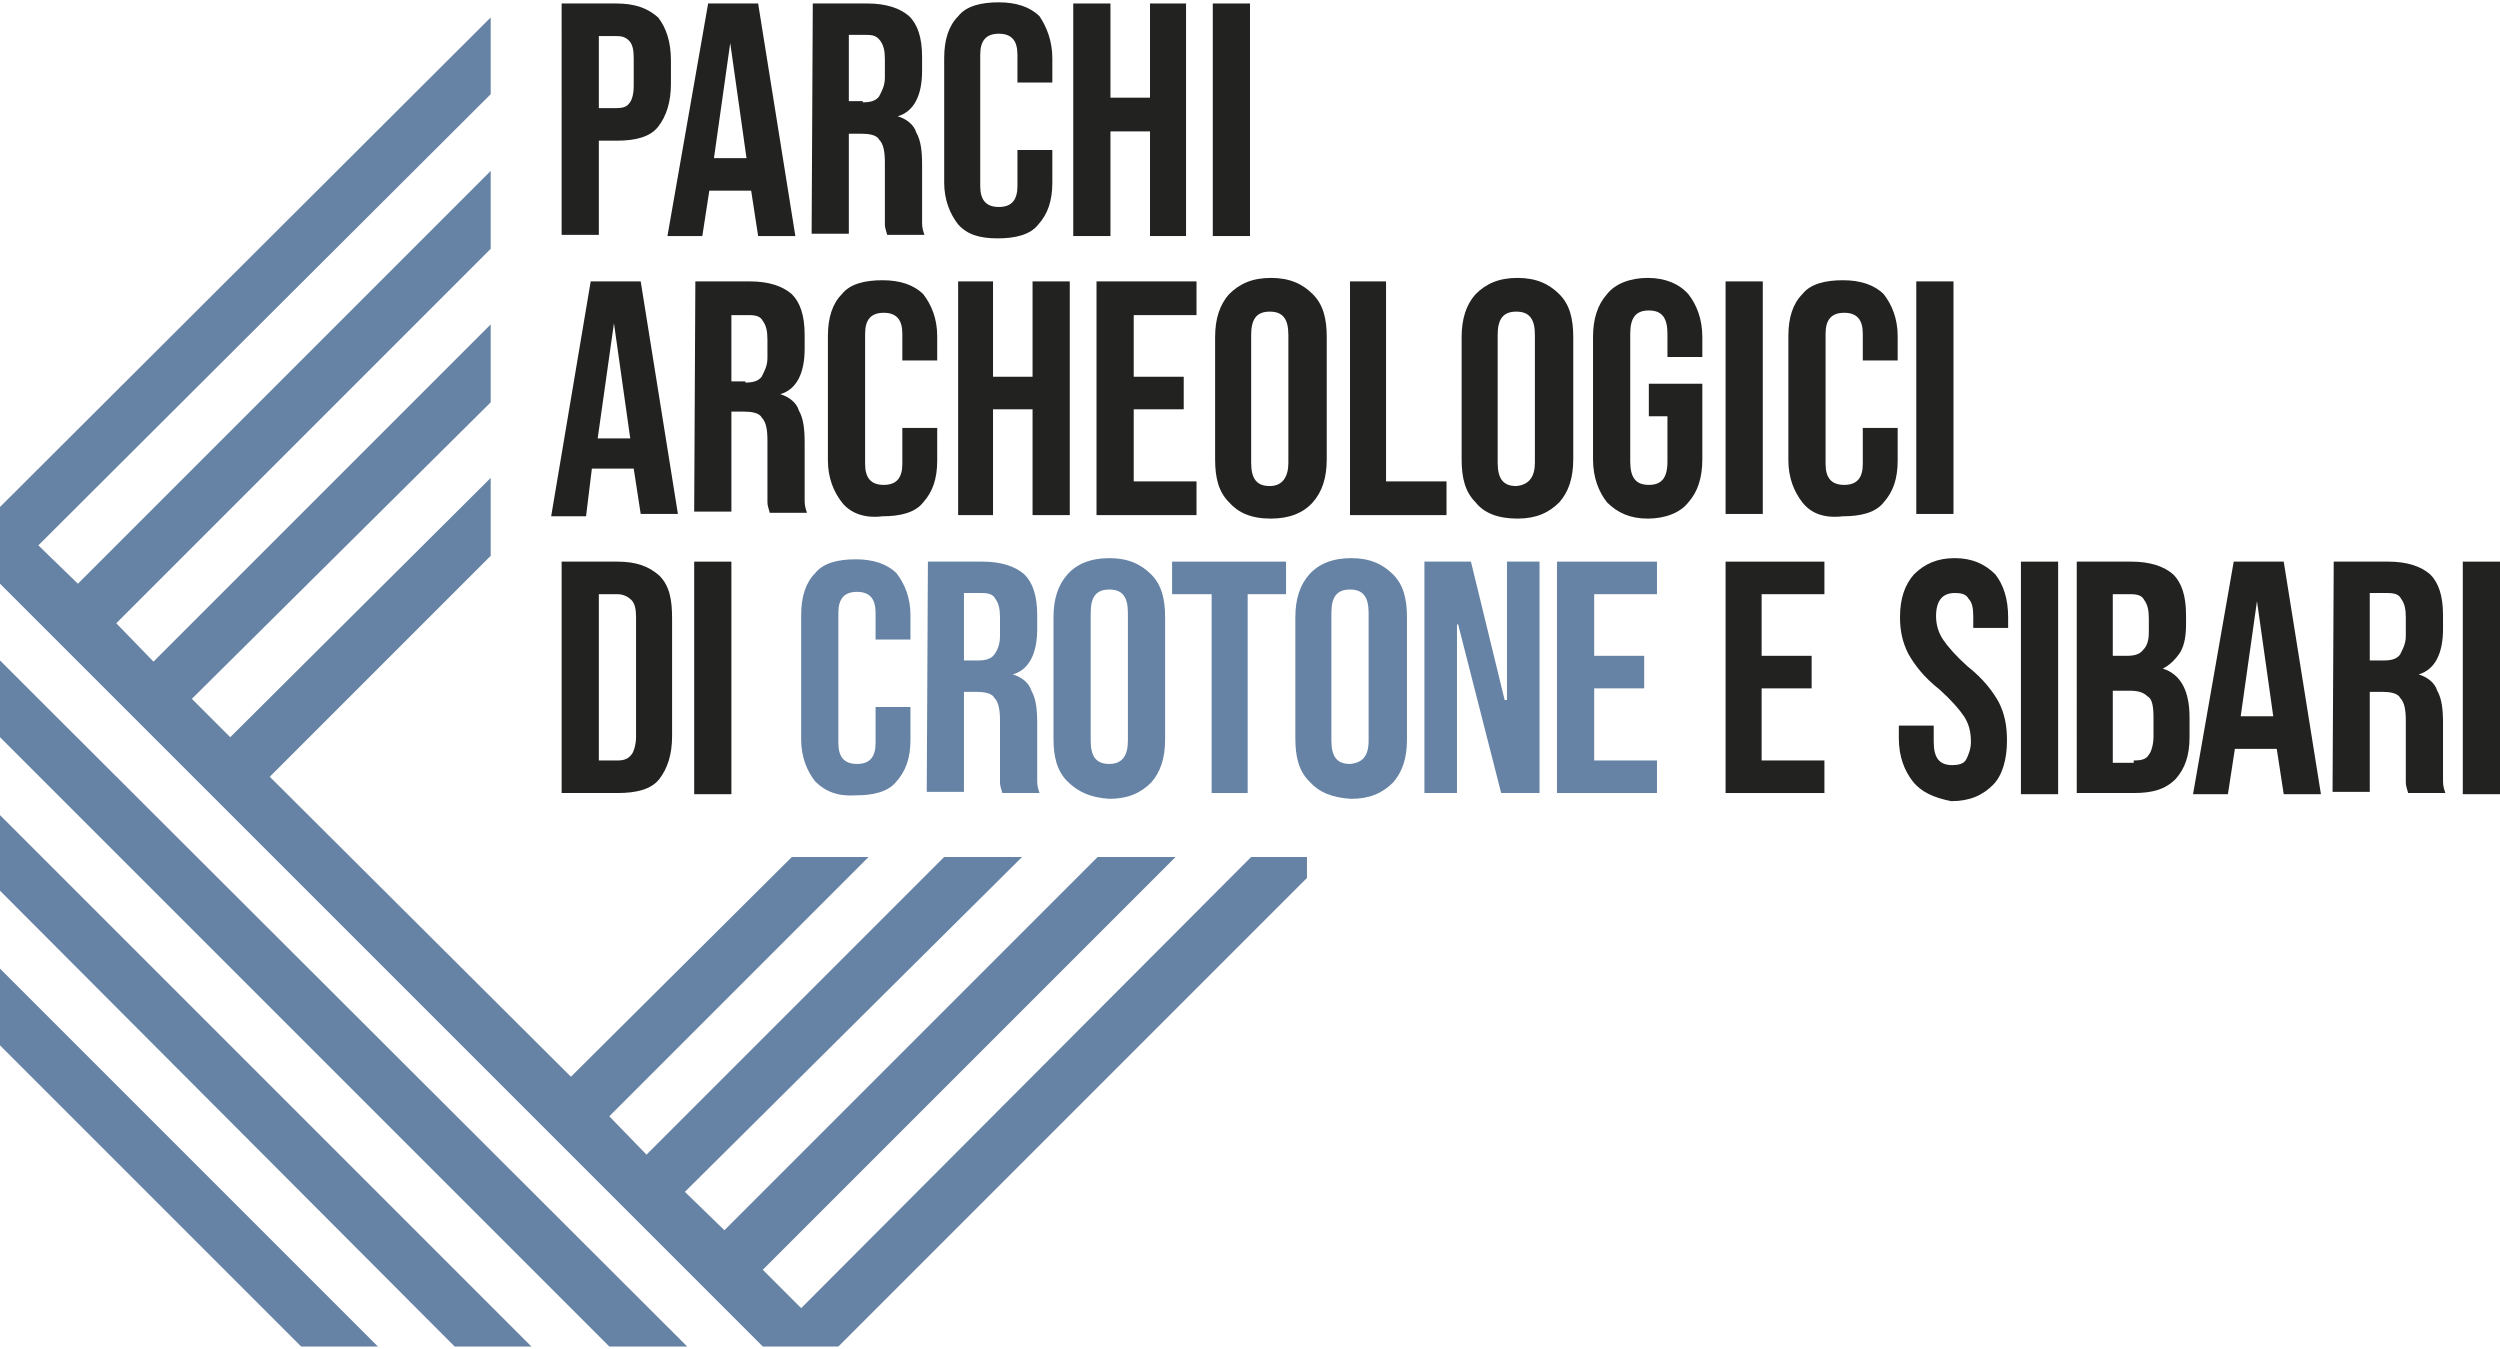
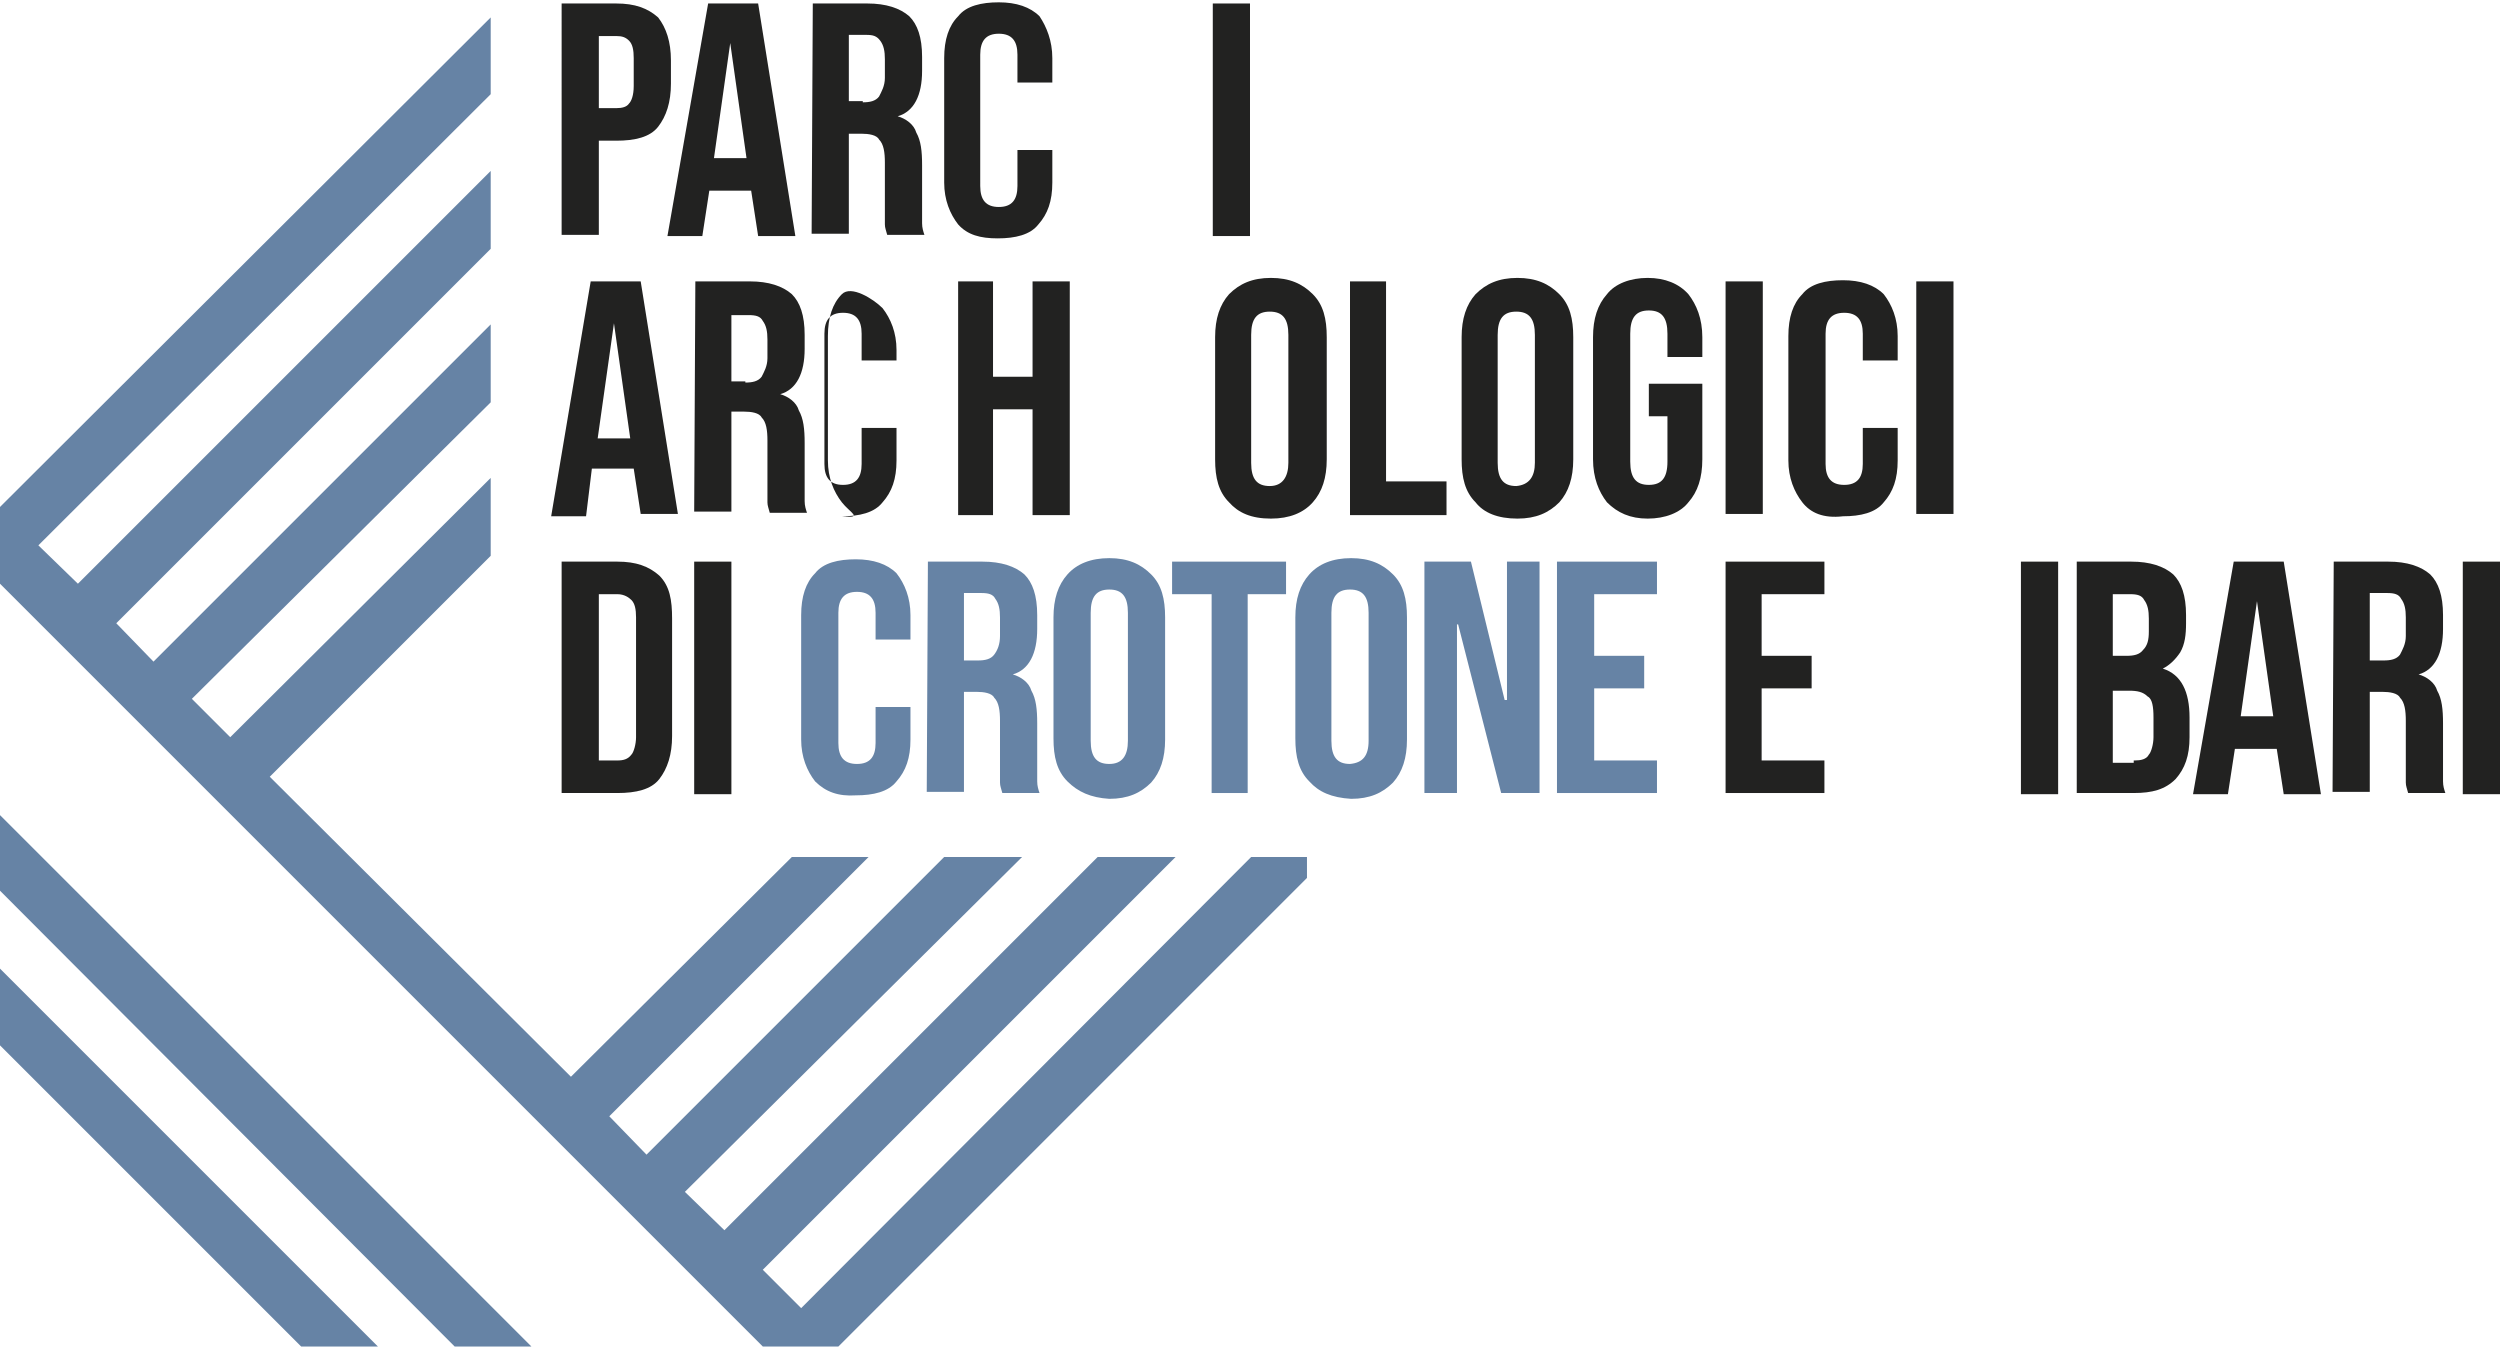
<svg xmlns="http://www.w3.org/2000/svg" version="1.1" id="Livello_1" x="0px" y="0px" viewBox="0 0 215 116" style="enable-background:new 0 0 215 116;" xml:space="preserve">
  <style type="text/css">
	.st0{fill:#6683A5;}
	.st1{fill:#222221;}
</style>
  <polygon class="st0" points="0,89.9 0,83.3 32.5,115.8 25.9,115.8 " />
  <polygon class="st0" points="0,70.1 45.7,115.8 39.1,115.8 0,76.6 " />
-   <polygon class="st0" points="0,56.8 59.1,115.8 52.4,115.8 0,63.4 " />
  <path class="st0" d="M70.1,67.2c-0.7-0.9-1.2-2.1-1.2-3.6V52.9c0-1.6,0.4-2.8,1.2-3.6c0.7-0.9,2-1.2,3.5-1.2s2.7,0.4,3.5,1.2  c0.7,0.9,1.2,2.1,1.2,3.6V55h-3v-2.3c0-1.2-0.5-1.8-1.6-1.8s-1.6,0.6-1.6,1.8v11.2c0,1.2,0.5,1.8,1.6,1.8s1.6-0.6,1.6-1.8v-3.1h3  v2.8c0,1.6-0.4,2.7-1.2,3.6c-0.7,0.9-2,1.2-3.5,1.2C72.1,68.5,71,68.1,70.1,67.2" />
  <path class="st0" d="M79.8,48.3h4.7c1.6,0,2.8,0.4,3.6,1.1c0.7,0.7,1.1,1.8,1.1,3.5v1.2c0,2.1-0.7,3.5-2.1,3.9l0,0  c0.7,0.2,1.4,0.7,1.6,1.4c0.4,0.7,0.5,1.6,0.5,2.8v3.6c0,0.6,0,1,0,1.4s0.1,0.7,0.2,1h-3.2c-0.1-0.4-0.2-0.6-0.2-0.9  c0-0.2,0-0.7,0-1.6V62c0-0.9-0.1-1.6-0.5-2c-0.2-0.4-0.9-0.5-1.5-0.5h-1.1v8.6h-3.2L79.8,48.3L79.8,48.3z M84.1,56.8  c0.6,0,1.1-0.1,1.4-0.5s0.5-0.9,0.5-1.6v-1.6c0-0.7-0.1-1.2-0.4-1.6C85.4,51.1,85,51,84.4,51h-1.5v5.8H84.1z" />
  <path class="st0" d="M91.8,67.2c-0.9-0.9-1.2-2.1-1.2-3.7V53.1c0-1.6,0.4-2.8,1.2-3.7s2-1.4,3.6-1.4s2.7,0.5,3.6,1.4  s1.2,2.1,1.2,3.7v10.5c0,1.6-0.4,2.8-1.2,3.7c-0.9,0.9-2,1.4-3.6,1.4C93.8,68.6,92.7,68.1,91.8,67.2 M97,63.7v-11c0-1.4-0.5-2-1.6-2  s-1.6,0.6-1.6,2v11c0,1.4,0.5,2,1.6,2S97,65,97,63.7" />
  <polygon class="st0" points="104.2,51.1 100.8,51.1 100.8,48.3 110.6,48.3 110.6,51.1 107.3,51.1 107.3,68.2 104.2,68.2 " />
  <path class="st0" d="M112.6,67.2c-0.9-0.9-1.2-2.1-1.2-3.7V53.1c0-1.6,0.4-2.8,1.2-3.7s2-1.4,3.6-1.4s2.7,0.5,3.6,1.4  s1.2,2.1,1.2,3.7v10.5c0,1.6-0.4,2.8-1.2,3.7c-0.9,0.9-2,1.4-3.6,1.4C114.5,68.6,113.4,68.1,112.6,67.2 M117.7,63.7v-11  c0-1.4-0.5-2-1.6-2s-1.6,0.6-1.6,2v11c0,1.4,0.5,2,1.6,2C117.2,65.6,117.7,65,117.7,63.7" />
  <polygon class="st0" points="122.5,48.3 126.5,48.3 129.4,60.2 129.6,60.2 129.6,48.3 132.4,48.3 132.4,68.2 129.1,68.2 125.4,53.7   125.3,53.7 125.3,68.2 122.5,68.2 " />
  <polygon class="st0" points="133.9,48.3 142.5,48.3 142.5,51.1 137.1,51.1 137.1,56.4 141.4,56.4 141.4,59.2 137.1,59.2 137.1,65.4   142.5,65.4 142.5,68.2 133.9,68.2 " />
  <path class="st1" d="M48.3,0.3H53c1.6,0,2.7,0.4,3.6,1.2c0.7,0.9,1.1,2.1,1.1,3.7v2c0,1.6-0.4,2.8-1.1,3.7c-0.7,0.9-2,1.2-3.6,1.2  h-1.5v8.1h-3.2V0.3z M53,9.3c0.5,0,0.9-0.1,1.1-0.4c0.2-0.2,0.4-0.7,0.4-1.5V5c0-0.7-0.1-1.2-0.4-1.5S53.5,3.1,53,3.1h-1.5v6.2  C51.5,9.3,53,9.3,53,9.3z" />
  <path class="st1" d="M60.9,0.3h4.3l3.2,20h-3.2l-0.6-3.9l0,0H61l-0.6,3.9h-3L60.9,0.3z M64.2,13.6l-1.4-9.9l0,0l-1.4,9.9H64.2z" />
  <path class="st1" d="M69.9,0.3h4.7c1.6,0,2.8,0.4,3.6,1.1c0.7,0.7,1.1,1.8,1.1,3.5v1.2c0,2.1-0.7,3.5-2.1,3.9l0,0  c0.7,0.2,1.4,0.7,1.6,1.4c0.4,0.7,0.5,1.6,0.5,2.8v3.6c0,0.6,0,1,0,1.4s0.1,0.7,0.2,1h-3.2c-0.1-0.4-0.2-0.6-0.2-0.9s0-0.7,0-1.6V14  c0-0.9-0.1-1.6-0.5-2c-0.2-0.4-0.9-0.5-1.5-0.5H73v8.6h-3.2L69.9,0.3L69.9,0.3z M74.2,8.8c0.6,0,1.1-0.1,1.4-0.5  c0.2-0.4,0.5-0.9,0.5-1.6V5.1c0-0.7-0.1-1.2-0.4-1.6S75.1,3,74.5,3H73v5.7h1.2V8.8z" />
  <path class="st1" d="M82.4,19.3c-0.7-0.9-1.2-2.1-1.2-3.6V5c0-1.6,0.4-2.8,1.2-3.6c0.7-0.9,2-1.2,3.5-1.2s2.7,0.4,3.5,1.2  C90,2.3,90.5,3.5,90.5,5v2.1h-3V4.7c0-1.2-0.5-1.8-1.6-1.8s-1.6,0.6-1.6,1.8V16c0,1.2,0.5,1.8,1.6,1.8s1.6-0.6,1.6-1.8v-3.1h3v2.8  c0,1.6-0.4,2.7-1.2,3.6c-0.7,0.9-2,1.2-3.5,1.2S83.2,20.2,82.4,19.3" />
-   <polygon class="st1" points="92.3,0.3 95.5,0.3 95.5,8.4 98.9,8.4 98.9,0.3 102,0.3 102,20.3 98.9,20.3 98.9,11.3 95.5,11.3   95.5,20.3 92.3,20.3 " />
  <rect x="104.3" y="0.3" class="st1" width="3.2" height="20" />
  <path class="st1" d="M50.8,24.2h4.3l3.2,20h-3.2l-0.6-3.9l0,0h-3.6l-0.5,4.1h-3L50.8,24.2z M54.2,37.7l-1.4-9.9l0,0l-1.4,9.9H54.2z" />
  <path class="st1" d="M59.8,24.2h4.7c1.6,0,2.8,0.4,3.6,1.1c0.7,0.7,1.1,1.8,1.1,3.5V30c0,2.1-0.7,3.5-2.1,3.9l0,0  c0.7,0.2,1.4,0.7,1.6,1.4c0.4,0.7,0.5,1.6,0.5,2.8v3.6c0,0.6,0,1,0,1.4s0.1,0.7,0.2,1h-3.2c-0.1-0.4-0.2-0.6-0.2-0.9  c0-0.2,0-0.7,0-1.6v-3.7c0-0.9-0.1-1.6-0.5-2c-0.2-0.4-0.9-0.5-1.5-0.5h-1.1V44h-3.2L59.8,24.2L59.8,24.2z M64.1,32.9  c0.6,0,1.1-0.1,1.4-0.5c0.2-0.4,0.5-0.9,0.5-1.6v-1.6c0-0.7-0.1-1.2-0.4-1.6c-0.2-0.4-0.6-0.5-1.2-0.5h-1.5v5.7h1.2V32.9z" />
-   <path class="st1" d="M72.4,43.2c-0.7-0.9-1.2-2.1-1.2-3.6V28.9c0-1.6,0.4-2.8,1.2-3.6c0.7-0.9,2-1.2,3.5-1.2s2.7,0.4,3.5,1.2  c0.7,0.9,1.2,2.1,1.2,3.6V31h-3v-2.3c0-1.2-0.5-1.8-1.6-1.8s-1.6,0.6-1.6,1.8v11.2c0,1.2,0.5,1.8,1.6,1.8s1.6-0.6,1.6-1.8v-3.1h3  v2.8c0,1.6-0.4,2.7-1.2,3.6c-0.7,0.9-2,1.2-3.5,1.2C74.3,44.6,73.1,44.1,72.4,43.2" />
+   <path class="st1" d="M72.4,43.2c-0.7-0.9-1.2-2.1-1.2-3.6V28.9c0-1.6,0.4-2.8,1.2-3.6s2.7,0.4,3.5,1.2  c0.7,0.9,1.2,2.1,1.2,3.6V31h-3v-2.3c0-1.2-0.5-1.8-1.6-1.8s-1.6,0.6-1.6,1.8v11.2c0,1.2,0.5,1.8,1.6,1.8s1.6-0.6,1.6-1.8v-3.1h3  v2.8c0,1.6-0.4,2.7-1.2,3.6c-0.7,0.9-2,1.2-3.5,1.2C74.3,44.6,73.1,44.1,72.4,43.2" />
  <polygon class="st1" points="82.4,24.2 85.4,24.2 85.4,32.4 88.8,32.4 88.8,24.2 92,24.2 92,44.3 88.8,44.3 88.8,35.2 85.4,35.2   85.4,44.3 82.4,44.3 " />
-   <polygon class="st1" points="94.3,24.2 102.9,24.2 102.9,27.1 97.5,27.1 97.5,32.4 101.8,32.4 101.8,35.2 97.5,35.2 97.5,41.4   102.9,41.4 102.9,44.3 94.3,44.3 " />
  <path class="st1" d="M105.7,43.2c-0.9-0.9-1.2-2.1-1.2-3.7V29c0-1.6,0.4-2.8,1.2-3.7c0.9-0.9,2-1.4,3.6-1.4s2.7,0.5,3.6,1.4  s1.2,2.1,1.2,3.7v10.5c0,1.6-0.4,2.8-1.2,3.7s-2,1.4-3.6,1.4C107.6,44.6,106.5,44.1,105.7,43.2 M110.8,39.8v-11c0-1.4-0.5-2-1.6-2  s-1.6,0.6-1.6,2v11c0,1.4,0.5,2,1.6,2S110.8,41,110.8,39.8" />
  <polygon class="st1" points="116.1,24.2 119.2,24.2 119.2,41.4 124.4,41.4 124.4,44.3 116.1,44.3 " />
  <path class="st1" d="M126.9,43.2c-0.9-0.9-1.2-2.1-1.2-3.7V29c0-1.6,0.4-2.8,1.2-3.7c0.9-0.9,2-1.4,3.6-1.4s2.7,0.5,3.6,1.4  c0.9,0.9,1.2,2.1,1.2,3.7v10.5c0,1.6-0.4,2.8-1.2,3.7c-0.9,0.9-2,1.4-3.6,1.4C128.8,44.6,127.6,44.1,126.9,43.2 M132,39.8v-11  c0-1.4-0.5-2-1.6-2s-1.6,0.6-1.6,2v11c0,1.4,0.5,2,1.6,2C131.5,41.7,132,41,132,39.8" />
  <path class="st1" d="M138.2,43.2c-0.7-0.9-1.2-2.1-1.2-3.7V29c0-1.6,0.4-2.8,1.2-3.7c0.7-0.9,2-1.4,3.5-1.4s2.7,0.5,3.5,1.4  c0.7,0.9,1.2,2.1,1.2,3.7v1.7h-3v-2c0-1.4-0.5-2-1.6-2s-1.6,0.6-1.6,2v11c0,1.4,0.5,2,1.6,2s1.6-0.6,1.6-2v-3.9h-1.6V33h4.6v6.5  c0,1.6-0.4,2.8-1.2,3.7c-0.7,0.9-2,1.4-3.5,1.4C140.2,44.6,139.1,44.1,138.2,43.2" />
  <rect x="148.4" y="24.2" class="st1" width="3.2" height="20" />
  <path class="st1" d="M155,43.2c-0.7-0.9-1.2-2.1-1.2-3.6V28.9c0-1.6,0.4-2.8,1.2-3.6c0.7-0.9,2-1.2,3.5-1.2s2.7,0.4,3.5,1.2  c0.7,0.9,1.2,2.1,1.2,3.6V31h-3v-2.3c0-1.2-0.5-1.8-1.6-1.8s-1.6,0.6-1.6,1.8v11.2c0,1.2,0.5,1.8,1.6,1.8s1.6-0.6,1.6-1.8v-3.1h3  v2.8c0,1.6-0.4,2.7-1.2,3.6c-0.7,0.9-2,1.2-3.5,1.2C156.8,44.6,155.7,44.1,155,43.2" />
  <rect x="164.8" y="24.2" class="st1" width="3.2" height="20" />
  <path class="st1" d="M48.3,48.3h4.8c1.6,0,2.7,0.4,3.6,1.2c0.9,0.9,1.1,2.1,1.1,3.7v10.1c0,1.6-0.4,2.8-1.1,3.7  c-0.7,0.9-2,1.2-3.6,1.2h-4.8V48.3z M53.1,65.4c0.5,0,0.9-0.1,1.2-0.5c0.2-0.2,0.4-0.9,0.4-1.5V53.1c0-0.7-0.1-1.2-0.4-1.5  c-0.2-0.2-0.6-0.5-1.2-0.5h-1.6v14.3H53.1z" />
  <rect x="59.7" y="48.3" class="st1" width="3.2" height="20" />
  <polygon class="st1" points="148.4,48.3 156.9,48.3 156.9,51.1 151.5,51.1 151.5,56.4 155.8,56.4 155.8,59.2 151.5,59.2 151.5,65.4   156.9,65.4 156.9,68.2 148.4,68.2 " />
-   <path class="st1" d="M164.5,67.2c-0.7-0.9-1.2-2.1-1.2-3.7v-1.1h3v1.4c0,1.4,0.5,2,1.6,2c0.5,0,1-0.1,1.2-0.5s0.4-0.9,0.4-1.5  c0-0.9-0.2-1.6-0.6-2.2c-0.4-0.6-1.1-1.4-2.1-2.3c-1.4-1.1-2.2-2.2-2.7-3.1c-0.5-1-0.7-2-0.7-3.1c0-1.6,0.4-2.8,1.2-3.7  c0.9-0.9,2-1.4,3.5-1.4s2.6,0.5,3.5,1.4c0.7,0.9,1.1,2.1,1.1,3.7V54h-3v-1c0-0.7-0.1-1.2-0.4-1.5c-0.2-0.4-0.6-0.5-1.2-0.5  c-1,0-1.6,0.6-1.6,2c0,0.7,0.2,1.4,0.6,2c0.4,0.6,1.1,1.4,2.1,2.3c1.4,1.1,2.2,2.2,2.7,3.1c0.5,1,0.7,2,0.7,3.3c0,1.6-0.4,3-1.2,3.8  c-0.9,0.9-2,1.4-3.6,1.4C166.3,68.6,165.2,68.1,164.5,67.2" />
  <rect x="173.8" y="48.3" class="st1" width="3.2" height="20" />
  <path class="st1" d="M178.6,48.3h4.7c1.6,0,2.8,0.4,3.6,1.1c0.7,0.7,1.1,1.8,1.1,3.5v0.7c0,1-0.1,1.8-0.5,2.5  c-0.4,0.6-0.9,1.1-1.5,1.4l0,0c1.6,0.5,2.3,2,2.3,4.2v1.7c0,1.6-0.4,2.7-1.2,3.6c-0.9,0.9-2,1.2-3.6,1.2h-4.9L178.6,48.3L178.6,48.3  z M182.9,56.4c0.6,0,1.1-0.1,1.4-0.5c0.4-0.4,0.5-0.9,0.5-1.6v-1.1c0-0.7-0.1-1.2-0.4-1.6c-0.2-0.4-0.6-0.5-1.2-0.5h-1.5v5.3  C181.7,56.4,182.9,56.4,182.9,56.4z M183.6,65.4c0.5,0,1-0.1,1.2-0.5c0.2-0.2,0.4-0.9,0.4-1.5v-1.7c0-0.9-0.1-1.6-0.5-1.8  c-0.4-0.4-0.9-0.5-1.6-0.5h-1.4v6.2h1.8v-0.2H183.6z" />
  <path class="st1" d="M192.1,48.3h4.3l3.2,20h-3.2l-0.6-3.9l0,0h-3.6l-0.6,3.9h-3L192.1,48.3z M195.5,61.6l-1.4-9.9l0,0l-1.4,9.9  H195.5z" />
  <path class="st1" d="M200.7,48.3h4.7c1.6,0,2.8,0.4,3.6,1.1c0.7,0.7,1.1,1.8,1.1,3.5v1.2c0,2.1-0.7,3.5-2.1,3.9l0,0  c0.7,0.2,1.4,0.7,1.6,1.4c0.4,0.7,0.5,1.6,0.5,2.8v3.6c0,0.6,0,1,0,1.4s0.1,0.7,0.2,1h-3.2c-0.1-0.4-0.2-0.6-0.2-0.9  c0-0.2,0-0.7,0-1.6V62c0-0.9-0.1-1.6-0.5-2c-0.2-0.4-0.9-0.5-1.5-0.5h-1.1v8.6h-3.2L200.7,48.3L200.7,48.3z M205,56.8  c0.6,0,1.1-0.1,1.4-0.5c0.2-0.4,0.5-0.9,0.5-1.6v-1.6c0-0.7-0.1-1.2-0.4-1.6c-0.2-0.4-0.6-0.5-1.2-0.5h-1.5v5.8  C203.8,56.8,205,56.8,205,56.8z" />
  <rect x="211.8" y="48.3" class="st1" width="3.2" height="20" />
  <polygon class="st0" points="112.4,73.7 107.6,73.7 68.9,112.5 65.6,109.2 101.1,73.7 94.4,73.7 62.3,105.8 58.9,102.5 87.9,73.7   81.2,73.7 55.6,99.3 52.4,96 74.7,73.7 68.1,73.7 49.1,92.6 23.2,66.8 42.2,47.8 42.2,41.1 19.8,63.4 16.5,60.1 42.2,34.6   42.2,27.9 13.2,56.9 10,53.6 42.2,21.4 42.2,14.7 6.7,50.2 3.3,46.9 42.2,8.1 42.2,1.5 0,43.6 0,43.6 0,50.2 65.6,115.8 65.6,115.8   72.1,115.8 112.4,75.5 " />
</svg>